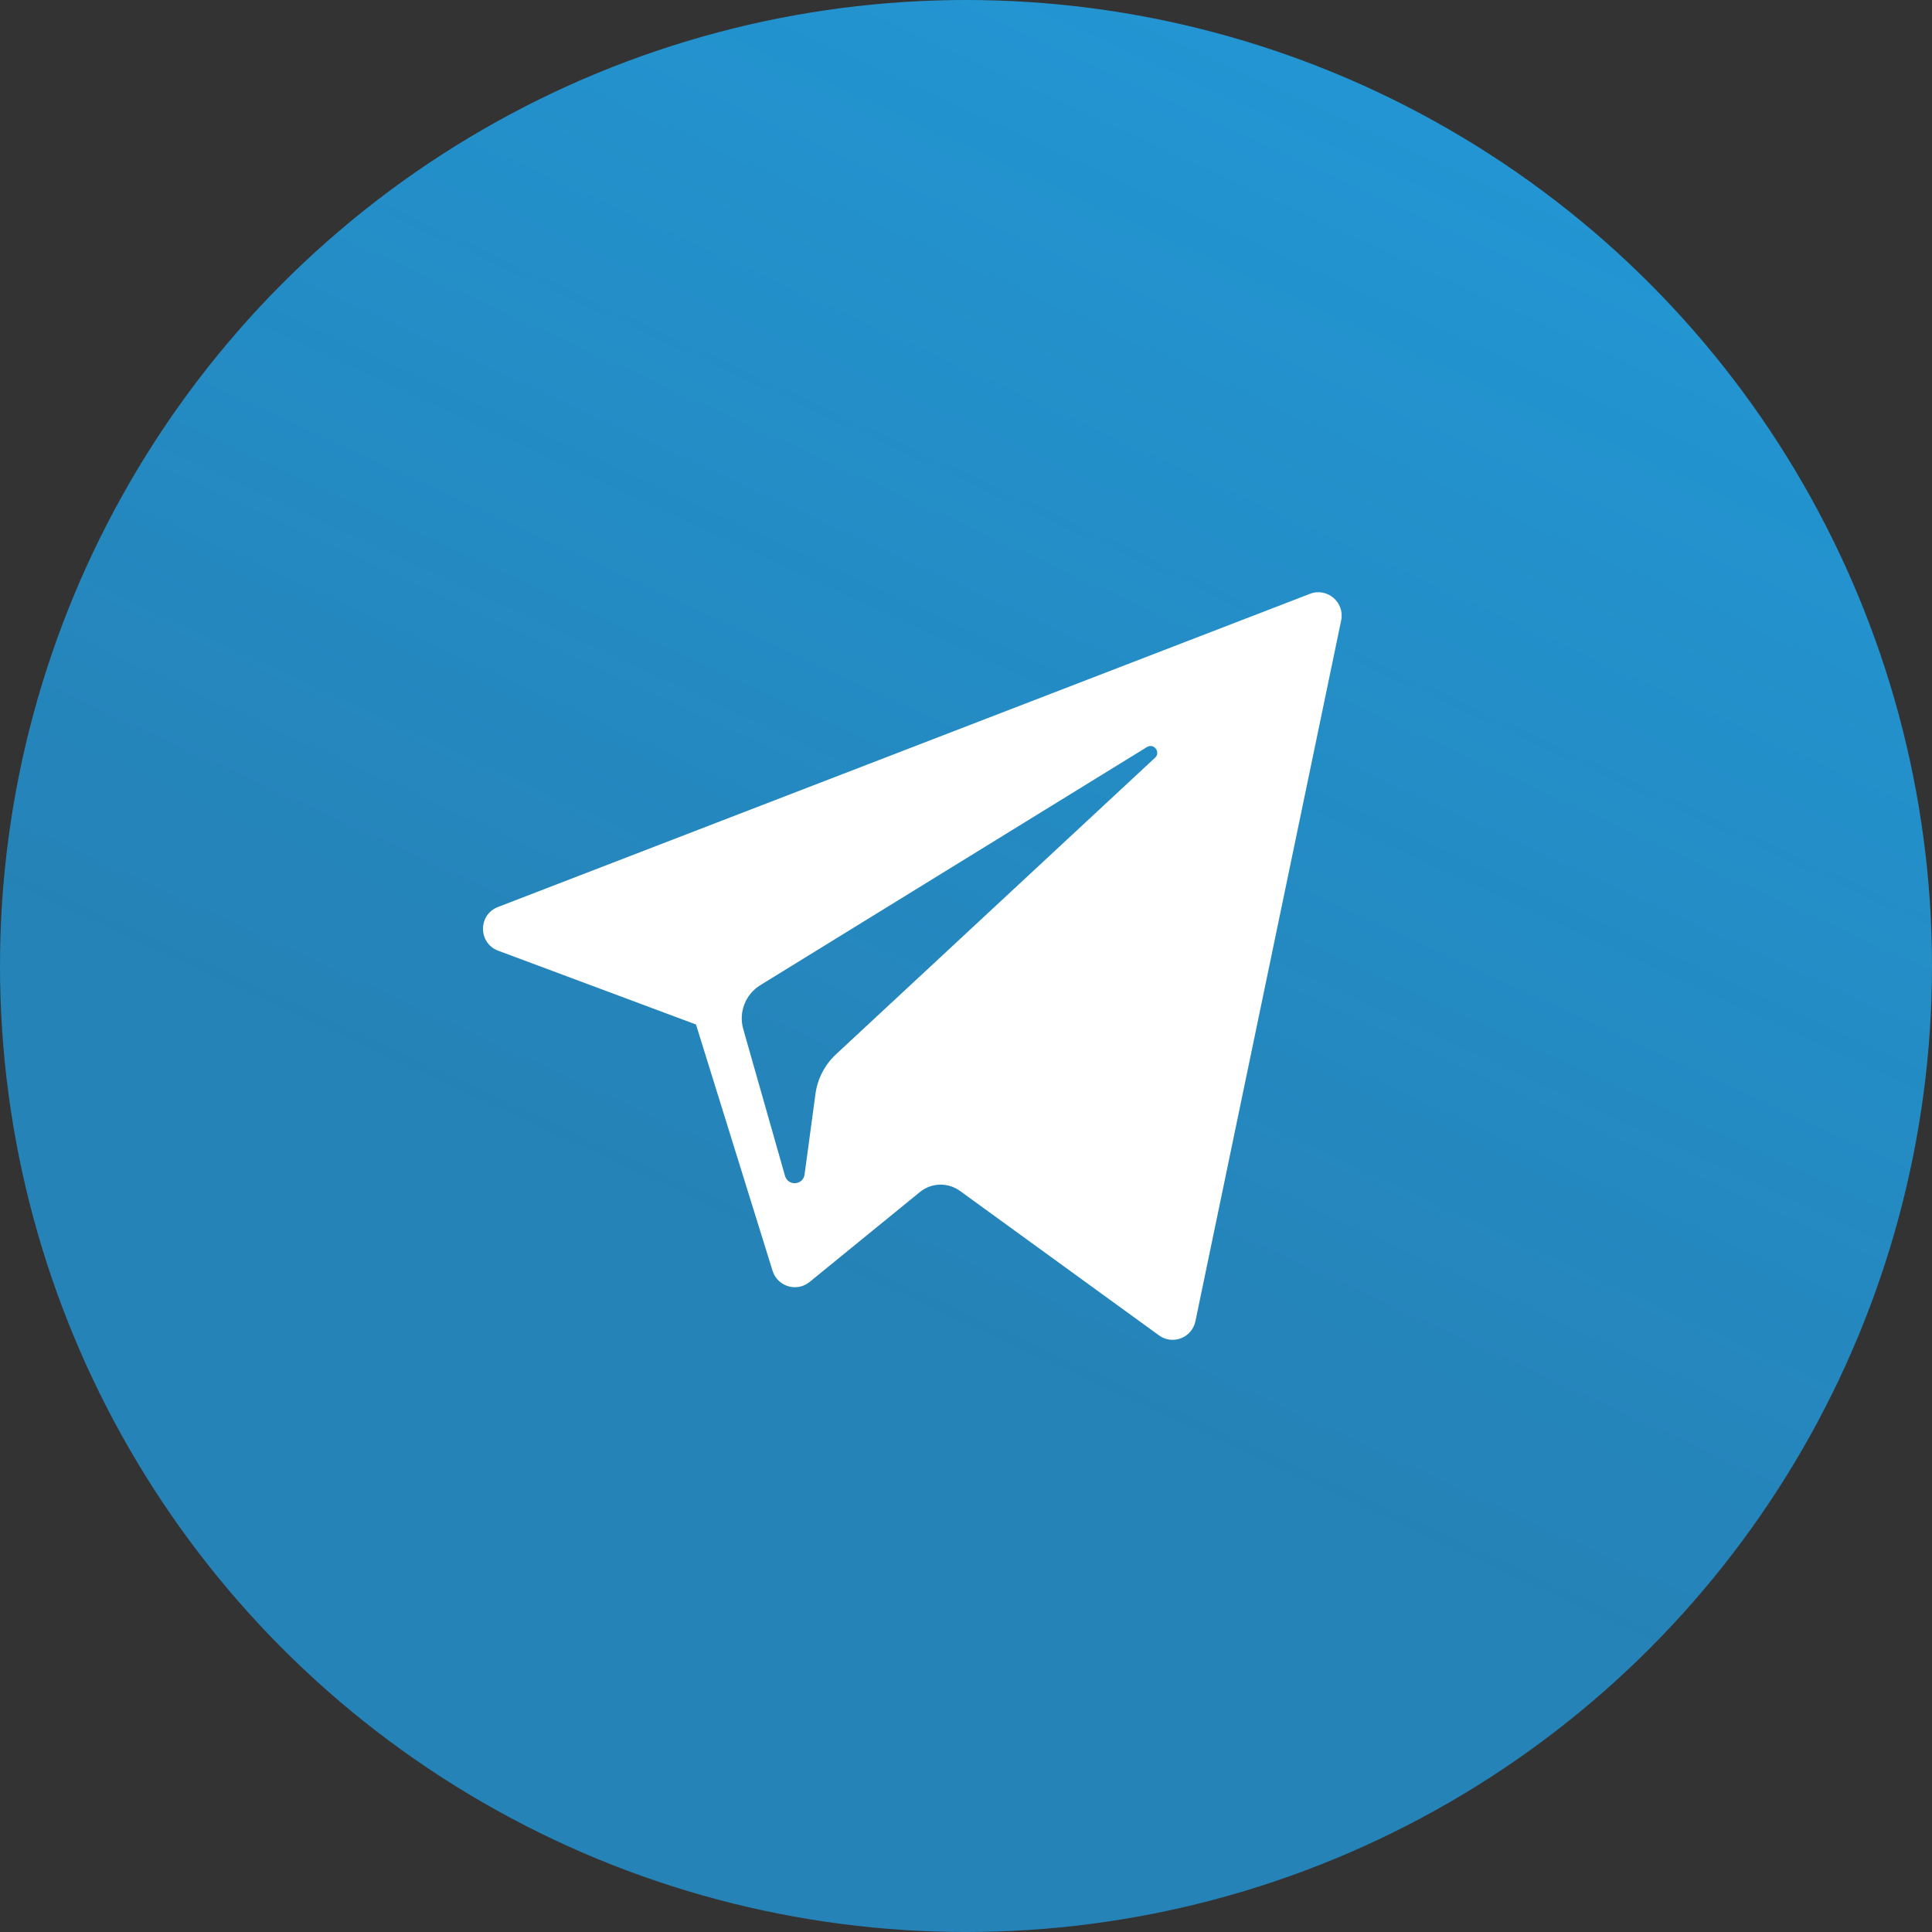
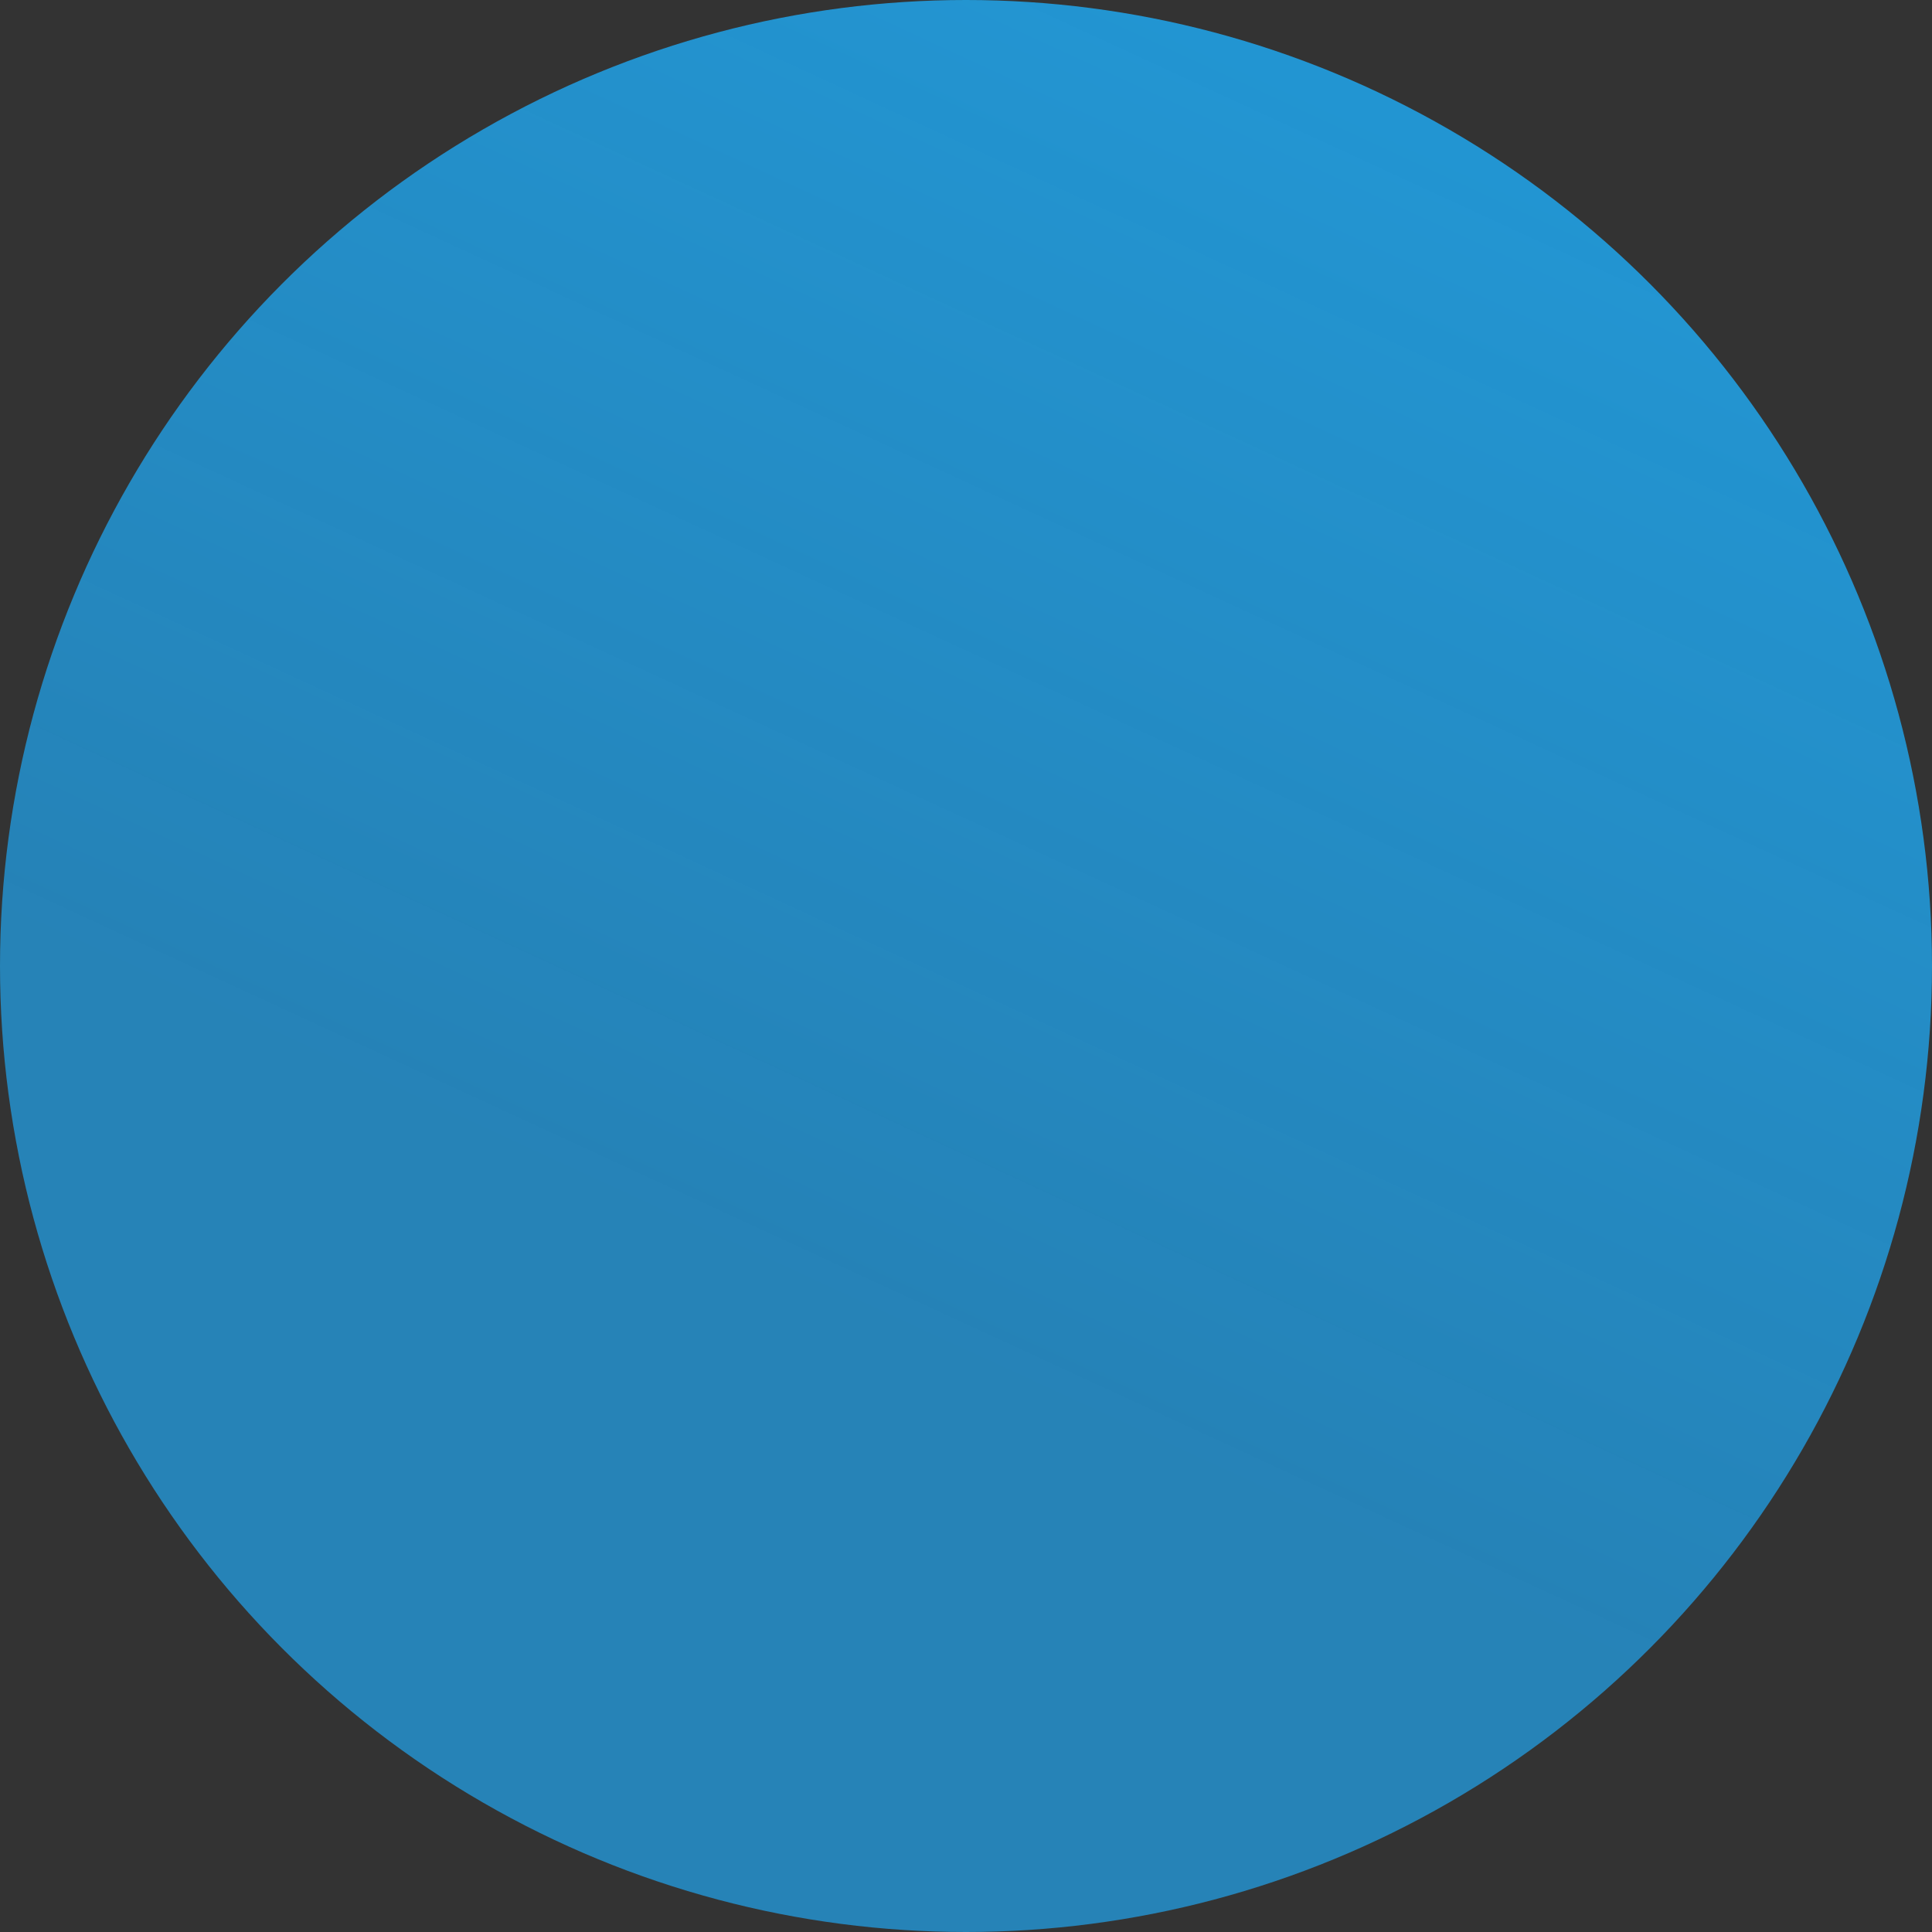
<svg xmlns="http://www.w3.org/2000/svg" width="36" height="36" viewBox="0 0 36 36" fill="none">
  <rect x="0" y="0" width="36" height="36" fill="#333333" stroke="none" />
  <circle cx="18" cy="18" r="18" fill="url(#paint0_linear_9_16)" />
  <g clip-path="url(#clip0_9_16)">
-     <path d="M9.283 17.715L12.969 19.09L14.396 23.68C14.488 23.974 14.847 24.082 15.086 23.887L17.141 22.212C17.356 22.036 17.663 22.028 17.888 22.191L21.595 24.882C21.85 25.068 22.211 24.928 22.275 24.619L24.991 11.559C25.06 11.222 24.729 10.941 24.409 11.065L9.278 16.901C8.905 17.046 8.908 17.574 9.283 17.715ZM14.166 18.358L21.372 13.92C21.501 13.841 21.634 14.016 21.523 14.119L15.577 19.646C15.368 19.841 15.233 20.101 15.195 20.384L14.992 21.885C14.965 22.086 14.684 22.105 14.628 21.912L13.849 19.174C13.76 18.862 13.89 18.529 14.166 18.358Z" fill="white" />
-   </g>
+     </g>
  <defs>
    <linearGradient id="paint0_linear_9_16" x1="26.357" y1="-1.286" x2="14.786" y2="23.786" gradientUnits="userSpaceOnUse">
      <stop stop-color="#2298D6" />
      <stop offset="1" stop-color="#2295D6" stop-opacity="0.81" />
    </linearGradient>
    <clipPath id="clip0_9_16">
      <rect width="16" height="16" fill="white" transform="translate(9 10)" />
    </clipPath>
  </defs>
</svg>